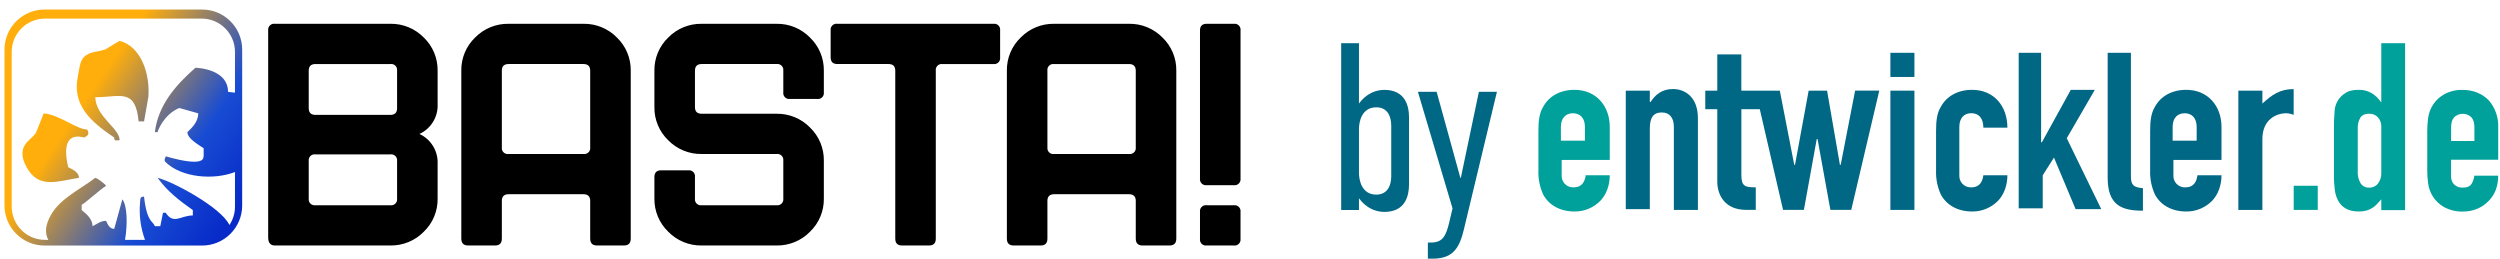
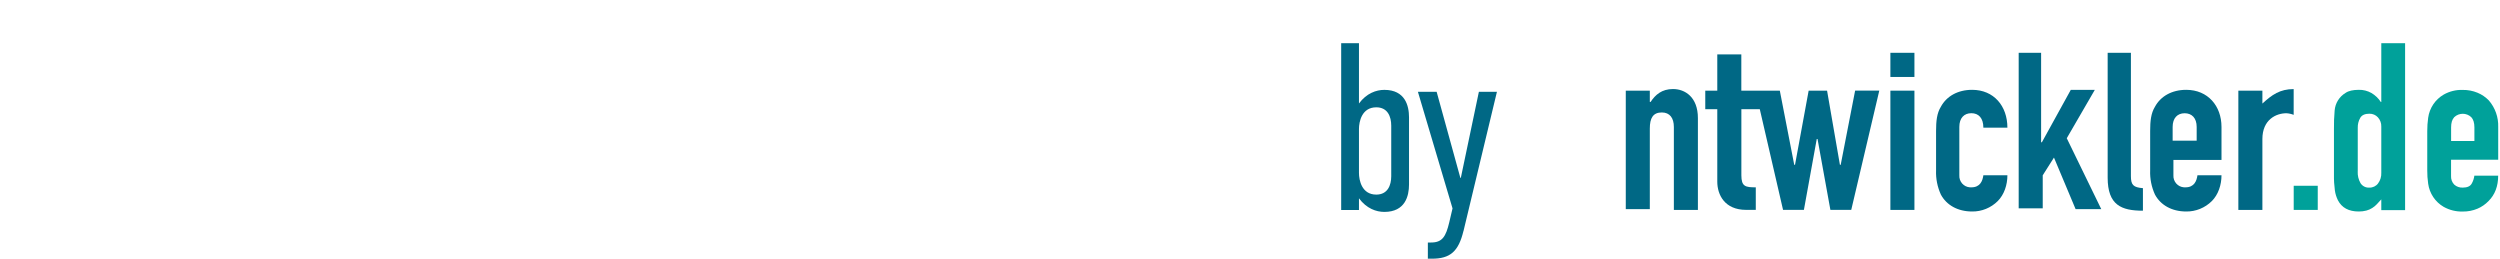
<svg xmlns="http://www.w3.org/2000/svg" width="232" height="24" viewBox="0 0 232 24" fill="none">
  <path d="M124.462 4.007H126.112V9.603C126.817 8.65 127.718 8.34 128.466 8.34C130.402 8.34 130.757 9.822 130.757 10.883V17.123C130.757 18.183 130.406 19.665 128.466 19.665C127.718 19.665 126.817 19.356 126.112 18.403V19.485H124.462V4.007ZM129.107 16.354V11.664C129.107 10.823 128.778 9.959 127.718 9.959C126.376 9.959 126.112 11.286 126.112 11.973V16.045C126.112 16.732 126.376 18.059 127.718 18.059C128.774 18.059 129.107 17.196 129.107 16.354Z" fill="#006885" />
-   <path d="M135.808 21.439C135.347 23.341 134.577 24.007 132.881 24.007H132.505V22.504H132.812C133.847 22.504 134.176 21.95 134.488 20.644L134.795 19.339L131.582 8.521H133.321L135.522 16.509H135.564L137.24 8.521H138.915L135.812 21.443L135.808 21.439Z" fill="#006885" />
-   <path d="M144.924 14.769V16.264C144.889 16.848 145.33 17.35 145.911 17.385C145.953 17.385 145.996 17.385 146.039 17.385C146.859 17.385 147.082 16.788 147.154 16.264H149.385C149.385 17.161 149.086 18.059 148.492 18.656C147.859 19.287 147 19.639 146.112 19.627C144.774 19.627 143.731 19.03 143.21 18.055C142.889 17.35 142.735 16.586 142.765 15.813V12.15C142.765 11.252 142.838 10.505 143.21 9.908C143.731 8.937 144.774 8.336 146.112 8.336C148.12 8.336 149.385 9.831 149.385 11.776V14.842H144.919V14.769H144.924ZM144.924 13.052H147.082V11.78C147.082 10.956 146.637 10.509 145.966 10.509C145.295 10.509 144.851 10.96 144.851 11.78V13.052H144.924Z" fill="#00A19A" />
+   <path d="M135.808 21.439C135.347 23.341 134.577 24.007 132.881 24.007H132.505V22.504H132.812C133.847 22.504 134.176 21.95 134.488 20.644L134.795 19.339L131.582 8.521H133.321L135.522 16.509H135.564L137.24 8.521H138.915L135.812 21.443Z" fill="#006885" />
  <path d="M150.872 8.413H153.103V9.461H153.176C153.62 8.787 154.218 8.263 155.257 8.263C156.372 8.263 157.565 9.01 157.565 10.956V19.48H155.334V11.78C155.334 10.956 154.962 10.436 154.218 10.436C153.398 10.436 153.103 10.96 153.103 11.931V19.407H150.872V8.413Z" fill="#006885" />
  <path d="M172.155 8.413L170.817 15.293H170.744L169.552 8.413H167.843L166.578 15.293H166.505L165.167 8.413H161.595V5.051H159.364V8.413H158.249V10.131H159.364V16.861C159.364 18.059 160.035 19.476 162.043 19.476H162.937V17.385C161.971 17.385 161.599 17.312 161.599 16.264V10.131H163.308L165.467 19.476H167.402L168.595 12.897H168.667L169.86 19.476H171.796L174.398 8.409H172.167L172.155 8.413Z" fill="#006885" />
  <path d="M175.428 4.9H177.659V7.142H175.428V4.9ZM175.428 8.413H177.659V19.48H175.428V8.413Z" fill="#006885" />
  <path d="M181.826 16.264C181.791 16.848 182.232 17.35 182.813 17.385C182.856 17.385 182.898 17.385 182.941 17.385C183.762 17.385 183.984 16.788 184.056 16.264H186.287C186.287 17.161 185.988 18.059 185.394 18.656C184.762 19.287 183.903 19.639 183.014 19.627C181.676 19.627 180.633 19.03 180.112 18.055C179.791 17.35 179.638 16.586 179.667 15.813V12.15C179.667 11.252 179.74 10.505 180.112 9.908C180.633 8.937 181.676 8.336 183.014 8.336C185.022 8.336 186.287 9.831 186.287 11.849H184.056C184.056 10.951 183.612 10.505 182.941 10.505C182.27 10.505 181.826 10.951 181.826 11.776V16.264Z" fill="#006885" />
  <path d="M187.185 4.9H189.415V13.202H189.488L192.168 8.34H194.398L191.796 12.828L194.997 19.407H192.616L190.608 14.623L189.565 16.268V19.334H187.334V4.9H187.185Z" fill="#006885" />
  <path d="M195.518 4.9H197.749V16.341C197.749 17.166 197.971 17.389 198.864 17.462V19.553C196.856 19.553 195.591 19.03 195.591 16.487V4.9H195.518Z" fill="#006885" />
  <path d="M201.693 14.769V16.264C201.659 16.848 202.099 17.35 202.68 17.385C202.723 17.385 202.766 17.385 202.809 17.385C203.629 17.385 203.851 16.788 203.924 16.264H206.155C206.155 17.161 205.856 18.059 205.262 18.656C204.629 19.287 203.77 19.639 202.881 19.627C201.544 19.627 200.501 19.03 199.98 18.055C199.659 17.35 199.505 16.586 199.535 15.813V12.15C199.535 11.252 199.608 10.505 199.98 9.908C200.501 8.937 201.544 8.336 202.881 8.336C204.89 8.336 206.155 9.831 206.155 11.776V14.842H201.689V14.769H201.693ZM201.693 13.052H203.851V11.78C203.851 10.956 203.407 10.509 202.736 10.509C202.065 10.509 201.621 10.956 201.621 11.78V13.052H201.693Z" fill="#006885" />
  <path d="M207.719 8.413H209.95V9.611C210.843 8.787 211.587 8.267 212.852 8.267V10.659C212.638 10.573 212.411 10.522 212.181 10.509C211.215 10.509 209.95 11.106 209.95 12.901V19.48H207.719V8.413Z" fill="#006885" />
  <path d="M215.087 17.239H212.856V19.48H215.087V17.239Z" fill="#00A19A" />
  <path d="M220.984 19.502V18.501C220.839 18.66 220.702 18.811 220.574 18.948C220.445 19.085 220.3 19.206 220.142 19.304C219.975 19.412 219.792 19.489 219.599 19.541C219.368 19.601 219.125 19.631 218.886 19.627C217.963 19.627 217.321 19.279 216.958 18.583C216.817 18.295 216.719 17.986 216.676 17.668C216.612 17.187 216.582 16.698 216.591 16.212V12.012C216.582 11.424 216.604 10.835 216.655 10.251C216.71 9.573 217.091 8.967 217.672 8.619C217.945 8.43 218.356 8.336 218.907 8.336C219.313 8.327 219.71 8.43 220.065 8.628C220.416 8.834 220.719 9.122 220.941 9.465H220.984V4.007H223.193V19.498H220.984V19.502ZM218.796 15.912C218.779 16.29 218.868 16.668 219.057 16.998C219.236 17.277 219.552 17.436 219.881 17.41C220.193 17.419 220.492 17.277 220.68 17.028C220.894 16.745 221.001 16.393 220.984 16.036V11.75C220.997 11.432 220.881 11.123 220.672 10.891C220.471 10.668 220.18 10.548 219.881 10.552C219.463 10.552 219.176 10.681 219.027 10.943C218.868 11.222 218.792 11.536 218.8 11.858V15.903L218.796 15.912Z" fill="#00A19A" />
  <path d="M231.83 14.821H227.458V16.324C227.441 16.62 227.544 16.912 227.749 17.127C227.963 17.325 228.249 17.423 228.54 17.41C228.958 17.41 229.236 17.286 229.373 17.041C229.505 16.814 229.587 16.56 229.621 16.302H231.83C231.83 17.273 231.535 18.059 230.941 18.652C230.646 18.961 230.292 19.206 229.903 19.369C229.471 19.549 229.005 19.639 228.54 19.631C227.924 19.648 227.313 19.498 226.775 19.197C225.988 18.742 225.458 17.947 225.334 17.046C225.275 16.633 225.245 16.221 225.249 15.804V12.171C225.249 11.755 225.275 11.342 225.334 10.93C225.458 10.028 225.988 9.234 226.775 8.778C227.313 8.473 227.924 8.323 228.54 8.345C229.01 8.336 229.48 8.426 229.916 8.607C230.313 8.77 230.668 9.015 230.967 9.324C231.552 10.002 231.864 10.883 231.834 11.78V14.825L231.83 14.821ZM227.458 13.082H229.625V11.819C229.625 11.398 229.527 11.08 229.334 10.874C228.89 10.453 228.198 10.453 227.753 10.874C227.557 11.085 227.463 11.402 227.463 11.819V13.082H227.458Z" fill="#00A19A" />
  <g clip-path="url(#clip0_77_2612)">
    <path d="M4.058 10.518C3.814 11.135 3.571 11.743 3.327 12.35C2.935 12.879 2.289 13.2 2.133 13.853C1.975 14.446 2.211 15.062 2.478 15.537C3.609 17.57 5.348 16.807 7.327 16.502C7.327 15.956 6.691 15.716 6.322 15.506C6.103 14.52 5.679 12.195 7.832 12.763C7.832 12.685 8.45 12.616 8.083 12.015C7.124 12.014 5.544 10.658 4.058 10.518ZM11.101 3.788C10.662 4.061 10.213 4.326 9.765 4.59C9.135 4.816 8.311 4.77 7.816 5.269C7.392 5.682 7.36 6.429 7.242 7.005C6.637 9.749 8.421 11.29 10.6 12.763C10.6 13.136 10.748 13.013 11.101 13.013C11.101 11.897 8.911 10.861 8.839 9.023C11.133 9.023 12.565 8.127 12.863 11.268H13.366C13.499 10.518 13.633 9.765 13.767 9.007C13.93 6.918 13.145 4.341 11.101 3.787V3.788ZM18.741 0.886H4.148C2.094 0.879 0.424 2.538 0.416 4.591V19.08C0.424 21.134 2.094 22.793 4.148 22.787H18.741C20.796 22.793 22.467 21.134 22.474 19.08V4.59C22.467 2.536 20.795 0.878 18.741 0.885V0.886ZM21.805 8.601C21.582 8.567 21.365 8.543 21.163 8.524C21.163 6.928 19.504 6.366 18.144 6.281C16.272 7.917 14.677 9.772 14.37 12.264H14.623C14.623 12.185 15.17 10.633 16.635 10.021C17.225 10.192 17.806 10.356 18.396 10.518C18.396 11.251 17.893 11.79 17.39 12.264C17.39 12.874 18.451 13.441 18.899 13.76V14.508C18.821 14.508 19.305 15.635 15.378 14.508C15.378 14.594 15.174 14.851 15.346 15.022C16.822 16.487 19.801 16.736 21.806 15.964V19.181C21.806 19.787 21.626 20.379 21.289 20.883C20.53 19.234 15.952 16.806 14.625 16.502C15.536 17.766 16.628 18.598 17.894 19.494V19.994C16.77 19.994 16.11 20.875 15.379 19.744H15.126C15.05 20.165 14.962 20.578 14.875 20.991H14.372C14.198 20.488 13.639 20.681 13.366 18.248C12.981 18.248 13.036 18.42 12.997 18.762C12.89 19.948 13.047 21.143 13.456 22.262H11.601C11.861 20.72 11.793 19.045 11.354 18.497C11.102 19.417 10.851 20.328 10.6 21.239C10.151 21.239 9.993 20.804 9.844 20.492C9.333 20.492 8.996 20.795 8.587 20.991C8.587 20.328 8.037 19.869 7.581 19.494V18.995C7.746 18.995 9.396 17.483 9.844 17.25C9.844 17.171 9.114 16.556 8.839 16.501C7.525 17.522 5.632 18.393 4.774 19.868C4.16 20.902 4.158 21.649 4.485 22.261H4.194C2.485 22.267 1.094 20.889 1.086 19.18V4.805C1.094 3.097 2.485 1.717 4.194 1.725H18.698C20.407 1.718 21.798 3.097 21.806 4.805L21.805 8.601Z" fill="url(#paint0_linear_77_2612)" />
    <path d="M46.571 22.146V18.644C46.571 18.231 46.779 18.024 47.197 18.024H54.144C54.561 18.024 54.77 18.232 54.77 18.644V22.146C54.77 22.569 54.979 22.78 55.398 22.781H57.906C58.324 22.781 58.533 22.569 58.532 22.146V6.556C58.55 5.398 58.085 4.284 57.249 3.482C56.434 2.649 55.312 2.189 54.148 2.208H47.194C46.029 2.189 44.907 2.65 44.092 3.482C43.256 4.284 42.791 5.398 42.809 6.556V22.146C42.809 22.569 43.018 22.78 43.436 22.781H45.944C46.362 22.781 46.571 22.569 46.571 22.146ZM46.571 6.563C46.571 6.149 46.779 5.942 47.197 5.942H54.144C54.561 5.942 54.77 6.149 54.77 6.563V13.67C54.812 13.972 54.601 14.25 54.299 14.291C54.248 14.299 54.195 14.298 54.144 14.291H47.197C46.896 14.335 46.616 14.127 46.571 13.826C46.564 13.774 46.563 13.722 46.571 13.67V6.563ZM111.986 17.184H114.494C114.796 17.228 115.076 17.02 115.12 16.718C115.128 16.666 115.128 16.614 115.121 16.562V2.829C115.162 2.528 114.952 2.249 114.65 2.208C114.598 2.2 114.546 2.201 114.494 2.208H111.986C111.567 2.208 111.358 2.415 111.359 2.829V16.562C111.317 16.864 111.527 17.142 111.829 17.184C111.881 17.192 111.934 17.191 111.986 17.184V17.184ZM36.227 2.208H25.514C25.213 2.164 24.933 2.372 24.888 2.674C24.881 2.726 24.88 2.778 24.887 2.83V22.034C24.887 22.532 25.096 22.781 25.514 22.781H36.227C37.391 22.8 38.513 22.339 39.327 21.506C40.164 20.704 40.629 19.589 40.611 18.43V15.198C40.662 14.019 39.995 12.926 38.924 12.432C39.995 11.939 40.663 10.846 40.611 9.667V6.559C40.628 5.399 40.163 4.285 39.327 3.482C38.512 2.65 37.391 2.189 36.227 2.208ZM36.849 18.425C36.891 18.727 36.68 19.006 36.379 19.048C36.327 19.055 36.274 19.055 36.223 19.047H29.276C28.975 19.091 28.695 18.883 28.651 18.582C28.643 18.53 28.643 18.477 28.65 18.425V14.947C28.608 14.646 28.818 14.368 29.119 14.325C29.171 14.318 29.224 14.318 29.276 14.326H36.223C36.524 14.282 36.804 14.49 36.848 14.791C36.856 14.843 36.856 14.896 36.849 14.947V18.425ZM36.849 10.041C36.849 10.456 36.64 10.663 36.223 10.662H29.276C28.858 10.662 28.65 10.456 28.65 10.041V6.564C28.65 6.15 28.858 5.943 29.276 5.943H36.223C36.524 5.898 36.804 6.107 36.848 6.408C36.856 6.459 36.856 6.512 36.849 6.564V10.041ZM115.12 22.158V19.669C115.163 19.367 114.952 19.088 114.65 19.047C114.598 19.039 114.546 19.039 114.494 19.047H111.986C111.684 19.003 111.404 19.211 111.359 19.513C111.352 19.565 111.351 19.617 111.359 19.669V22.158C111.317 22.46 111.528 22.739 111.83 22.781C111.881 22.789 111.934 22.788 111.986 22.781H114.494C114.796 22.825 115.076 22.616 115.12 22.314C115.128 22.262 115.128 22.21 115.121 22.158V22.158L115.12 22.158ZM105.399 18.644V22.146C105.399 22.569 105.608 22.78 106.027 22.781H108.534C108.952 22.781 109.161 22.569 109.161 22.146V6.556C109.179 5.398 108.714 4.284 107.877 3.482C107.062 2.65 105.941 2.189 104.777 2.208H97.823C96.659 2.189 95.537 2.649 94.721 3.482C93.885 4.284 93.42 5.398 93.438 6.556V22.146C93.438 22.569 93.647 22.78 94.065 22.781H96.572C96.991 22.781 97.2 22.569 97.2 22.146V18.644C97.2 18.231 97.408 18.024 97.826 18.024H104.772C105.19 18.025 105.4 18.232 105.4 18.645V18.644H105.399ZM97.2 13.669V6.564C97.158 6.262 97.368 5.984 97.669 5.942C97.721 5.935 97.774 5.935 97.826 5.943H104.772C105.19 5.943 105.399 6.15 105.399 6.564V13.671C105.44 13.973 105.229 14.251 104.928 14.292C104.876 14.299 104.824 14.299 104.772 14.291H97.826C97.525 14.336 97.245 14.127 97.201 13.826C97.193 13.775 97.193 13.722 97.2 13.67V13.669ZM75.168 21.505C76.005 20.702 76.471 19.586 76.453 18.426V14.911C76.47 13.751 76.005 12.636 75.169 11.832C74.355 10.999 73.234 10.538 72.069 10.556H65.118C64.7 10.556 64.491 10.35 64.492 9.937V6.561C64.492 6.148 64.701 5.942 65.118 5.942H72.064C72.366 5.899 72.647 6.108 72.69 6.41C72.698 6.462 72.698 6.514 72.691 6.565V8.56C72.648 8.862 72.859 9.142 73.162 9.184C73.213 9.191 73.266 9.191 73.318 9.184H75.825C76.128 9.228 76.408 9.018 76.452 8.716C76.46 8.665 76.46 8.612 76.453 8.561V6.568C76.471 5.406 76.005 4.29 75.168 3.485C74.354 2.652 73.232 2.19 72.067 2.209H65.114C63.949 2.19 62.828 2.65 62.013 3.482C61.177 4.284 60.712 5.398 60.729 6.557V9.943C60.712 11.102 61.177 12.215 62.013 13.018C62.828 13.85 63.949 14.31 65.113 14.291H72.064C72.366 14.247 72.646 14.456 72.69 14.758C72.697 14.809 72.698 14.861 72.691 14.913V18.425C72.732 18.727 72.522 19.006 72.219 19.048C72.168 19.055 72.115 19.055 72.064 19.047H65.118C64.816 19.091 64.536 18.882 64.492 18.58C64.484 18.528 64.484 18.476 64.492 18.424V16.429C64.534 16.126 64.323 15.847 64.021 15.805C63.969 15.798 63.917 15.798 63.865 15.805H61.356C60.937 15.805 60.729 16.013 60.729 16.428V18.421C60.711 19.582 61.176 20.698 62.013 21.504C62.827 22.338 63.949 22.8 65.114 22.781H72.067C73.232 22.8 74.354 22.339 75.168 21.505L75.168 21.505ZM83.708 22.781H86.216C86.635 22.781 86.842 22.569 86.842 22.146V6.564C86.801 6.262 87.012 5.984 87.313 5.942C87.365 5.935 87.417 5.935 87.469 5.943H92.186C92.487 5.987 92.767 5.778 92.811 5.477C92.819 5.425 92.819 5.372 92.811 5.32V2.831C92.853 2.529 92.643 2.25 92.342 2.208C92.29 2.2 92.237 2.201 92.185 2.208H77.709C77.408 2.164 77.128 2.373 77.084 2.674C77.077 2.726 77.076 2.779 77.084 2.831V5.32C77.084 5.735 77.293 5.942 77.711 5.942H82.453C82.871 5.942 83.081 6.149 83.081 6.563V22.146C83.081 22.569 83.291 22.781 83.708 22.781Z" fill="black" />
  </g>
  <defs>
    <linearGradient id="paint0_linear_77_2612" x1="0.569" y1="7.778" x2="20.734" y2="21.462" gradientUnits="userSpaceOnUse">
      <stop offset="0.284" stop-color="#FFAE0B" />
      <stop offset="0.729" stop-color="#184CD3" />
      <stop offset="1" stop-color="#072AC8" />
    </linearGradient>
    <clipPath id="clip0_77_2612">
-       <rect width="114.71" height="21.902" fill="white" transform="translate(0.416 0.885)" />
-     </clipPath>
+       </clipPath>
  </defs>
</svg>